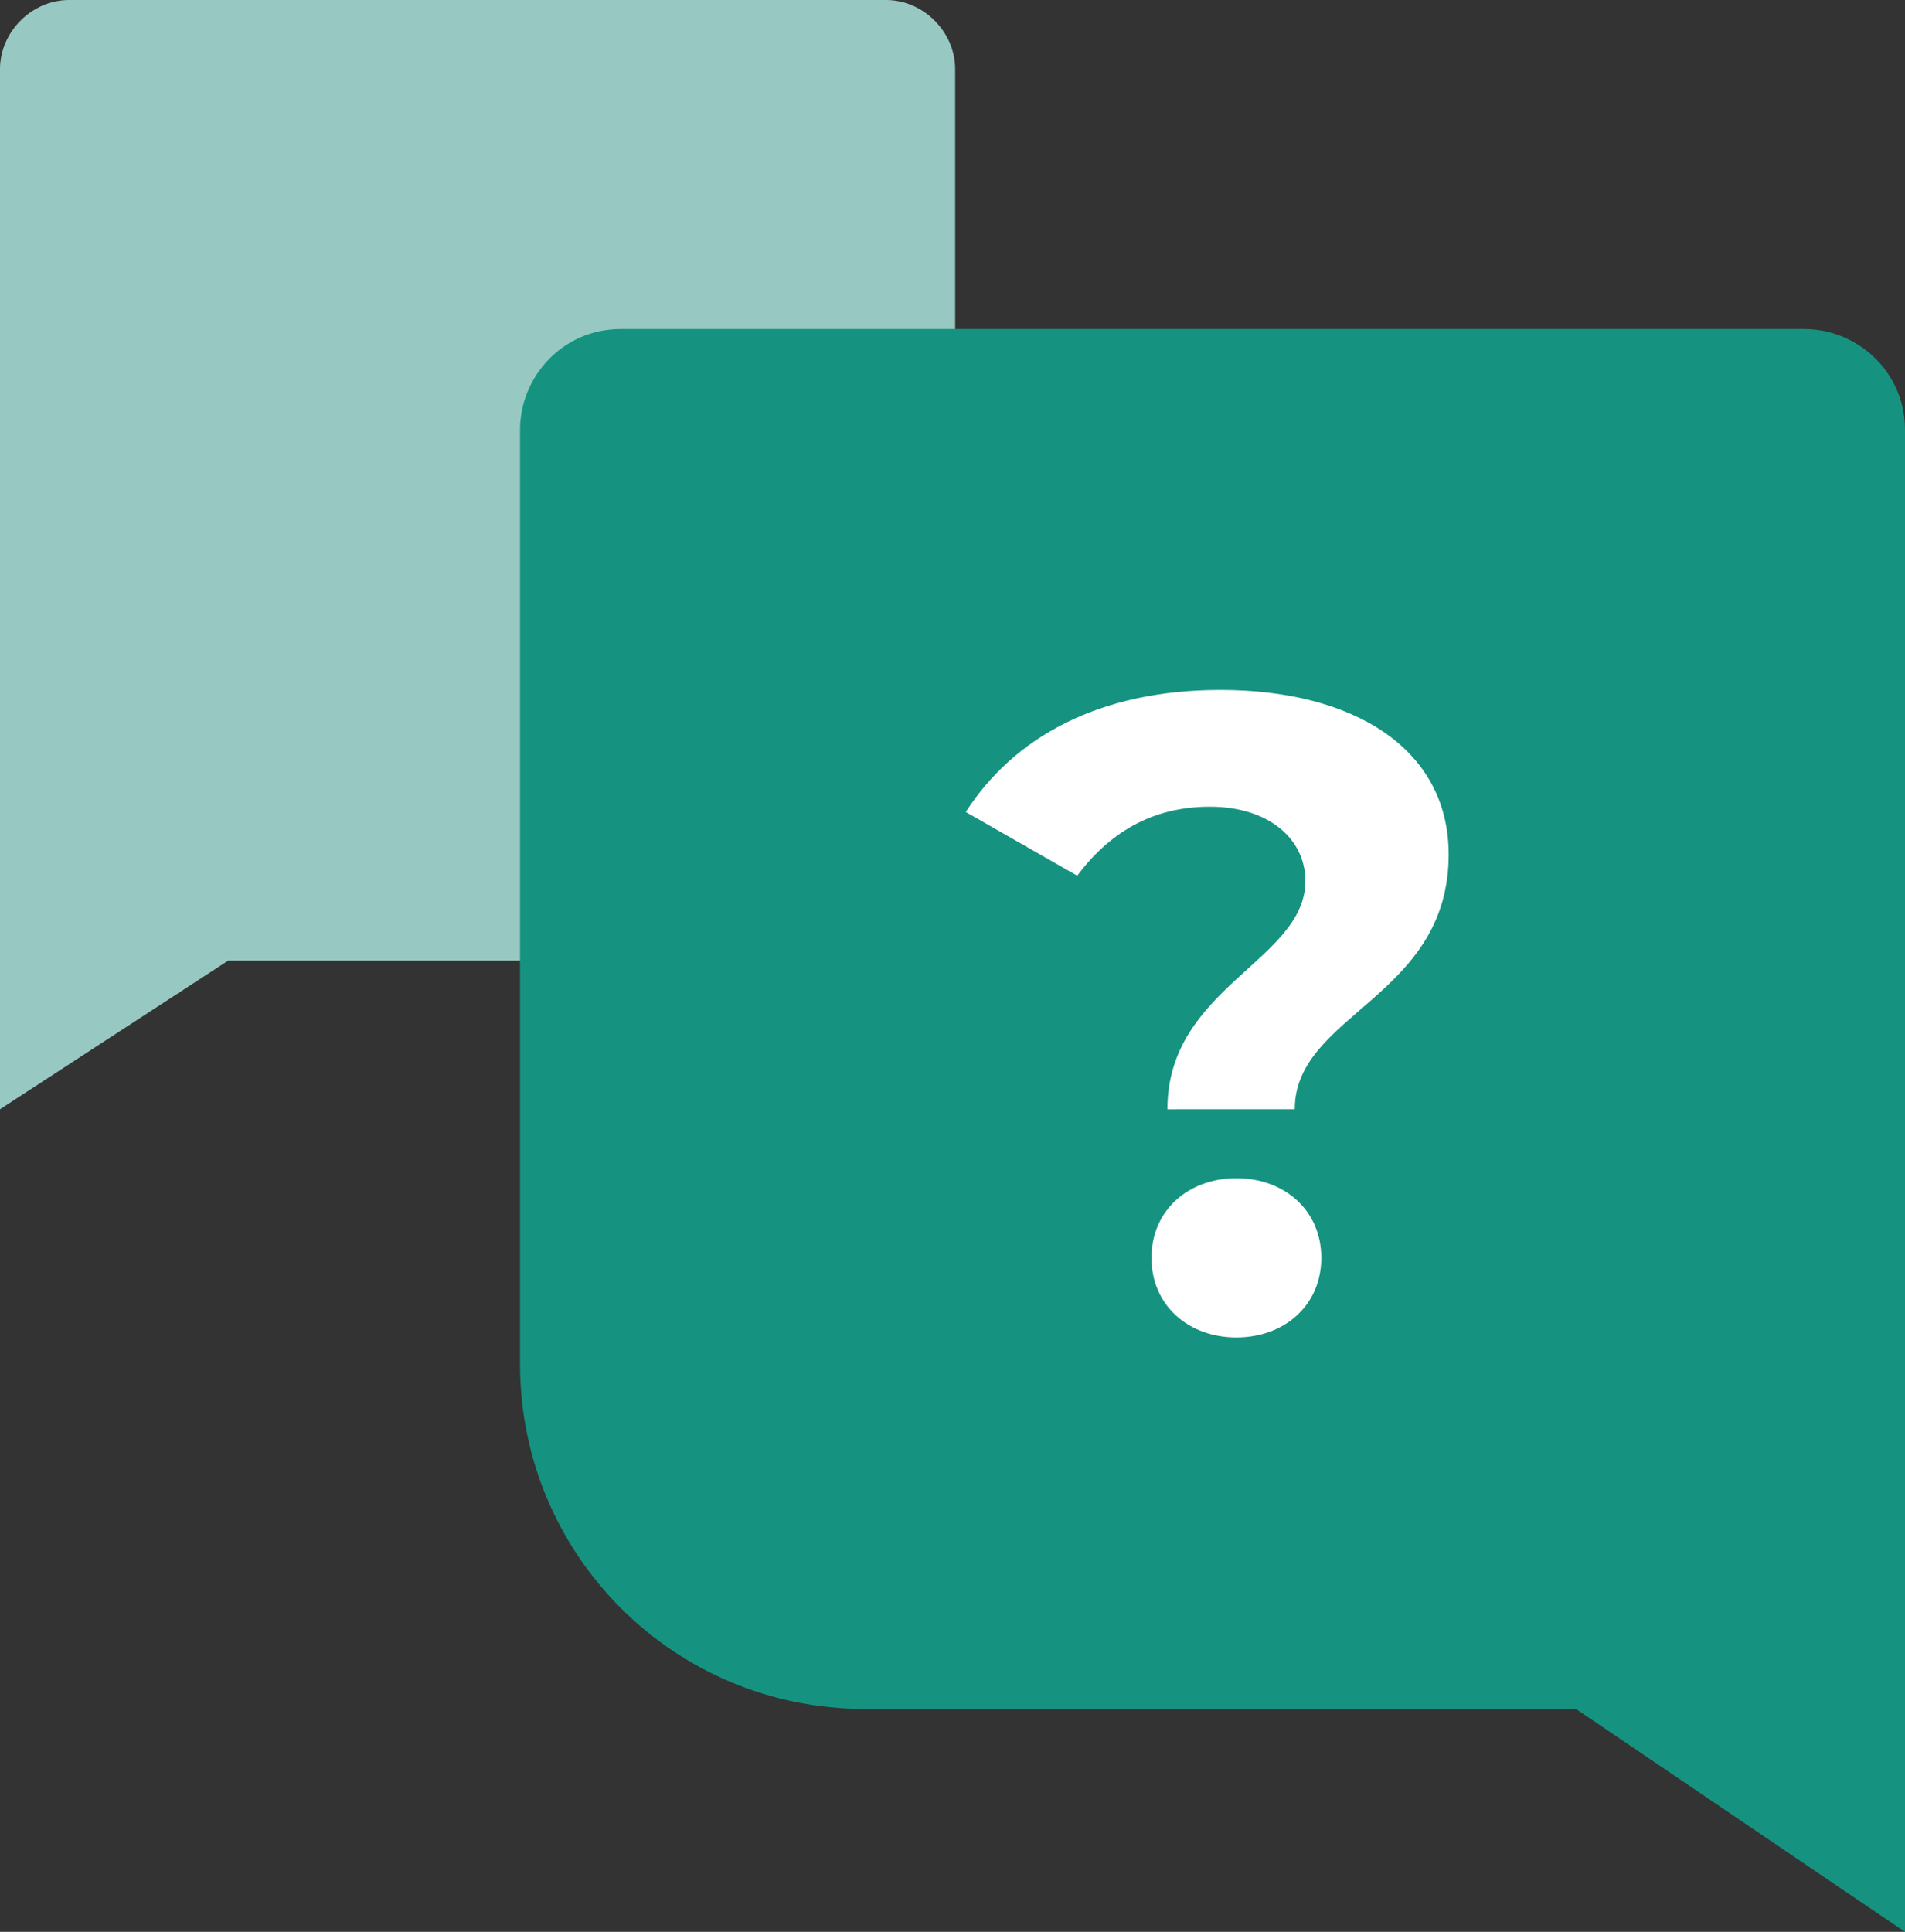
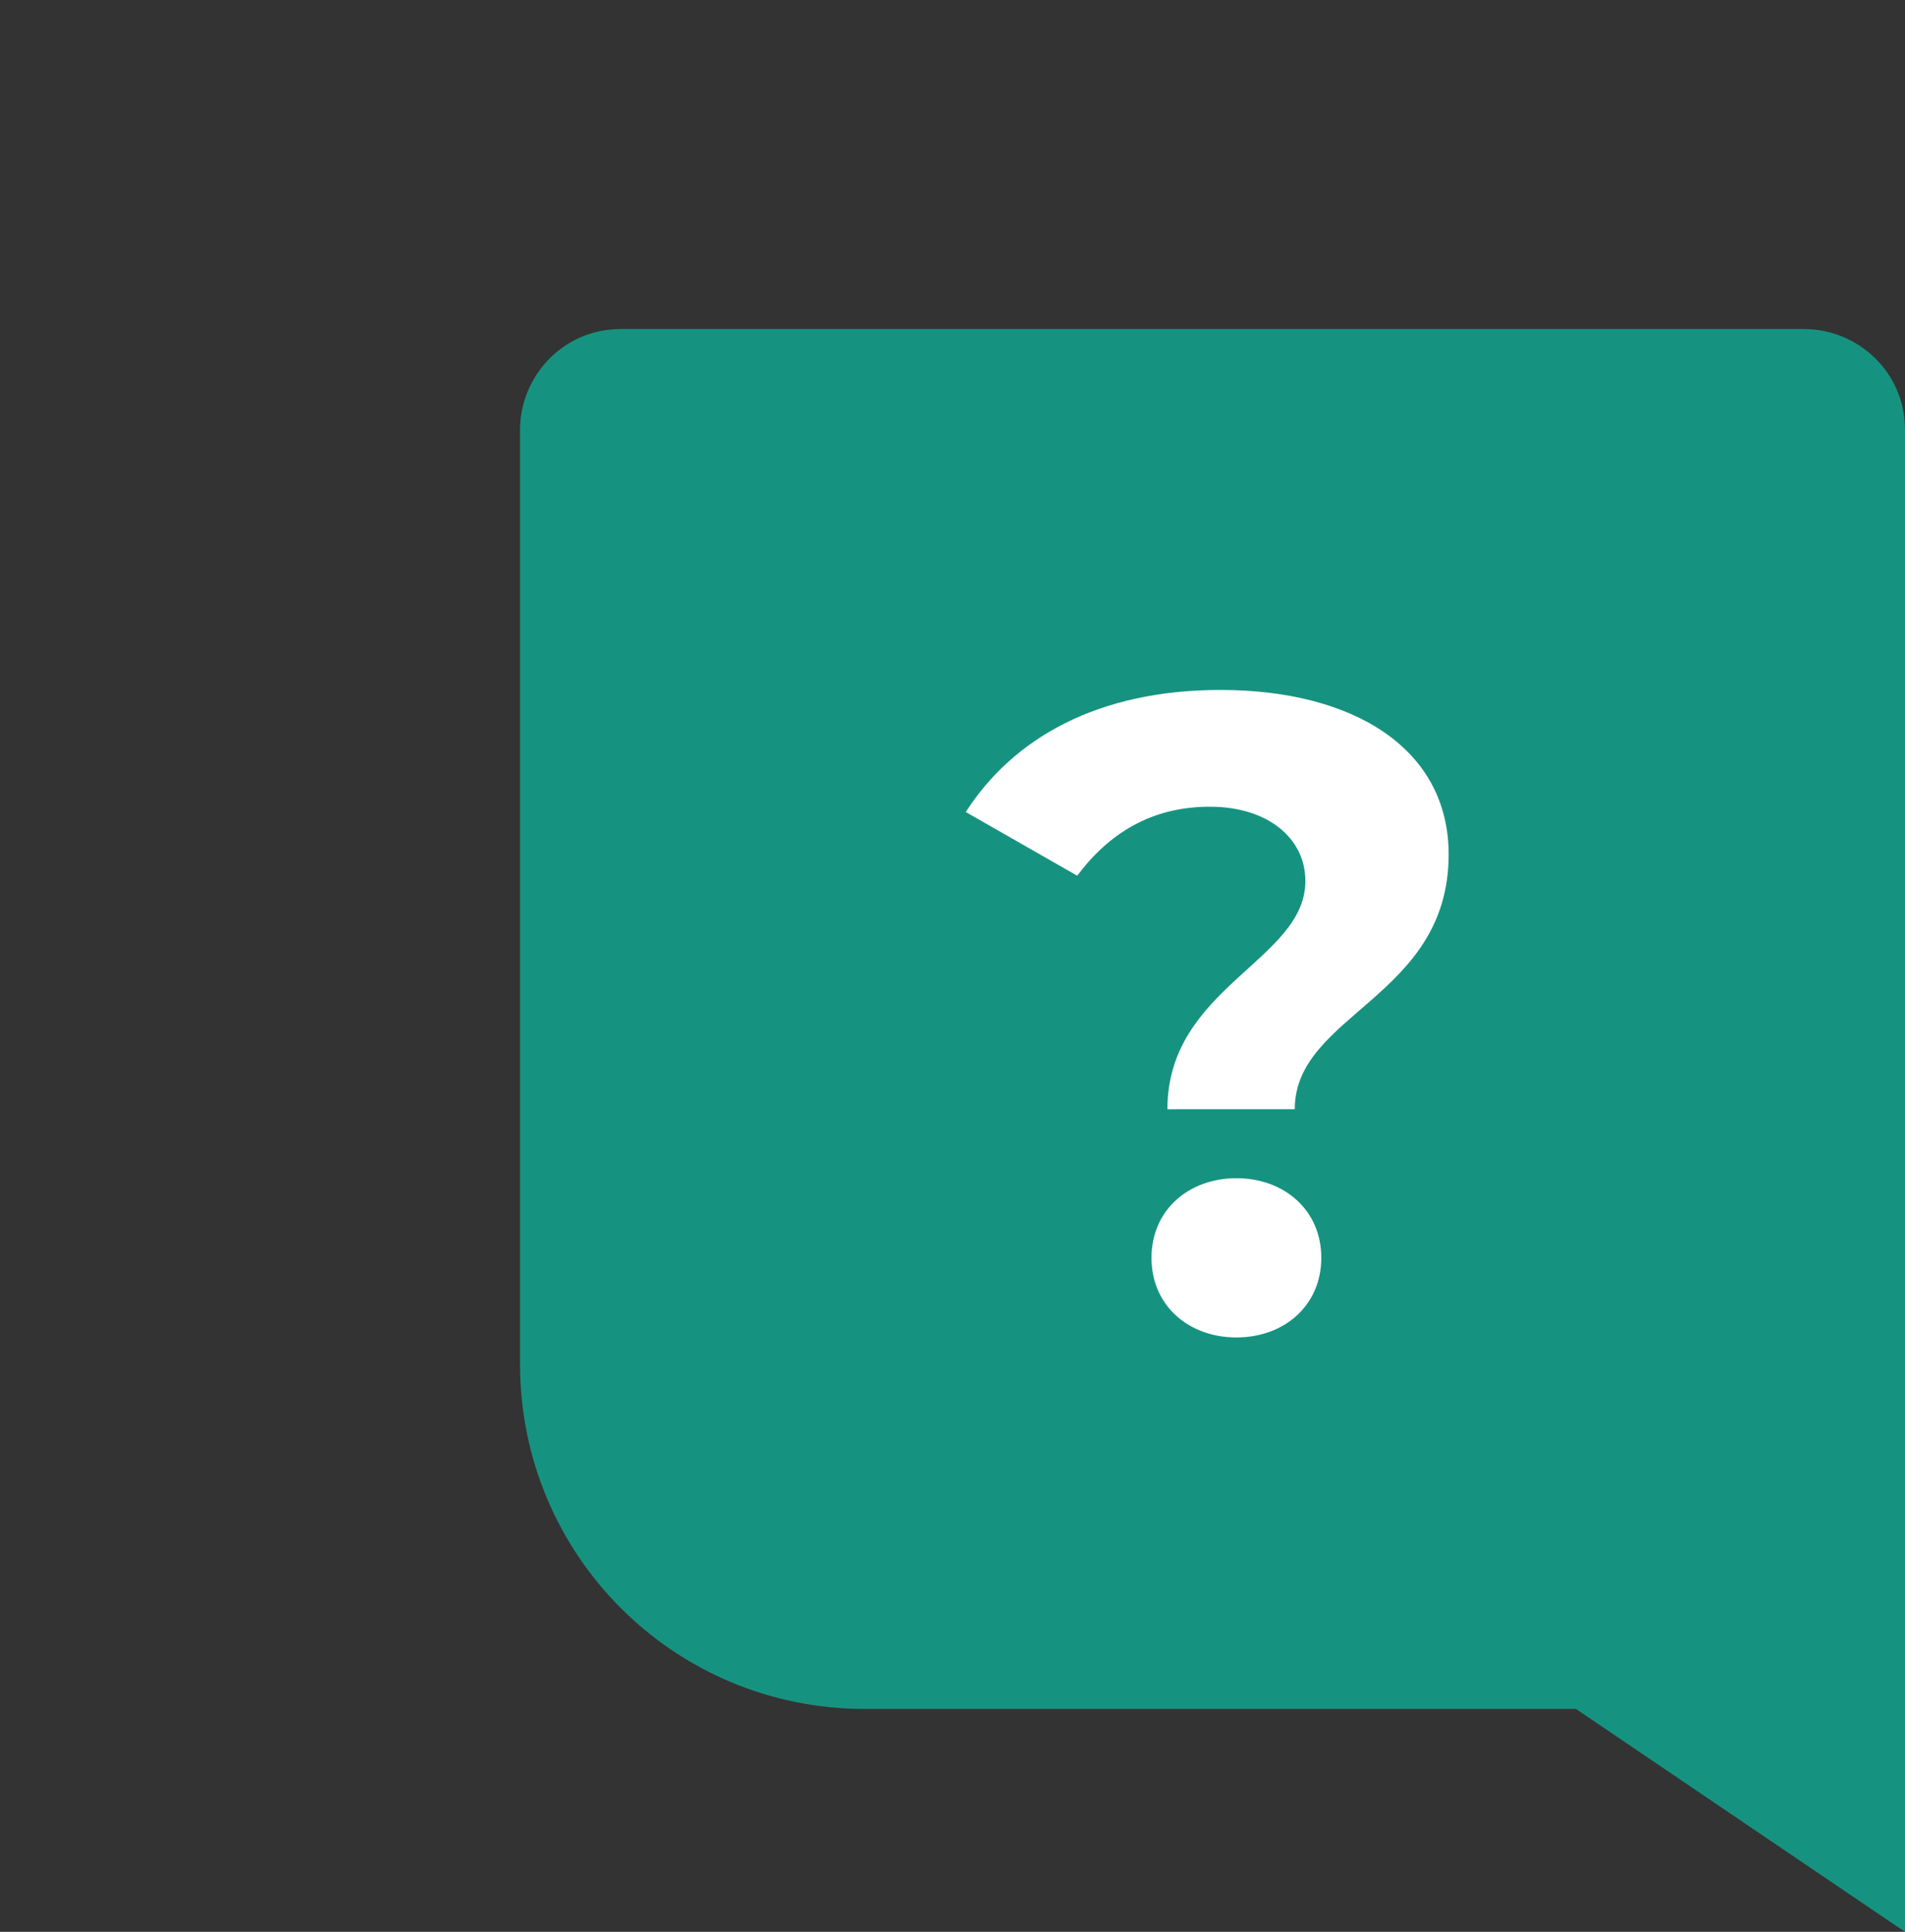
<svg xmlns="http://www.w3.org/2000/svg" version="1.1" id="question-white" x="0px" y="0px" viewBox="0 0 35.9 36.4" style="enable-background:new 0 0 35.9 36.4;" xml:space="preserve">
  <rect x="0" y="0" width="35.9" height="36.4" fill="#333333" stroke="none" />
  <style type="text/css"> .st0{fill:#97C9C2;} .st1{fill:#169380;} .st2{enable-background:new ;} .st3{fill:#FFFFFF;} </style>
-   <path id="Tracé_518" class="st0" d="M13.5,18.1H4.3L0,20.9V1.3C0,0.6,0.6,0,1.3,0c0,0,0,0,0,0h15.4c0.7,0,1.3,0.6,1.3,1.3v12.2 C18.1,16,16,18.1,13.5,18.1" />
  <path id="Tracé_467_1_" class="st1" d="M16.3,32.2h13.4l6.2,4.2V8.1C35.9,7,35,6.2,34,6.2c0,0,0,0,0,0H11.7c-1.1,0-1.9,0.9-1.9,1.9 c0,0,0,0,0,0v17.6C9.8,29.3,12.7,32.2,16.3,32.2" />
  <g class="st2">
    <path class="st3" d="M24.6,16.6c0-0.8-0.7-1.4-1.8-1.4c-1.1,0-1.9,0.5-2.5,1.3l-2.1-1.2c0.9-1.4,2.5-2.3,4.8-2.3 c2.5,0,4.3,1.1,4.3,3.1c0,2.7-2.9,3-2.9,4.8H22C22,18.6,24.6,18.1,24.6,16.6z M21.7,23.7c0-0.9,0.7-1.5,1.6-1.5s1.6,0.6,1.6,1.5 c0,0.9-0.7,1.5-1.6,1.5S21.7,24.6,21.7,23.7z" />
  </g>
</svg>